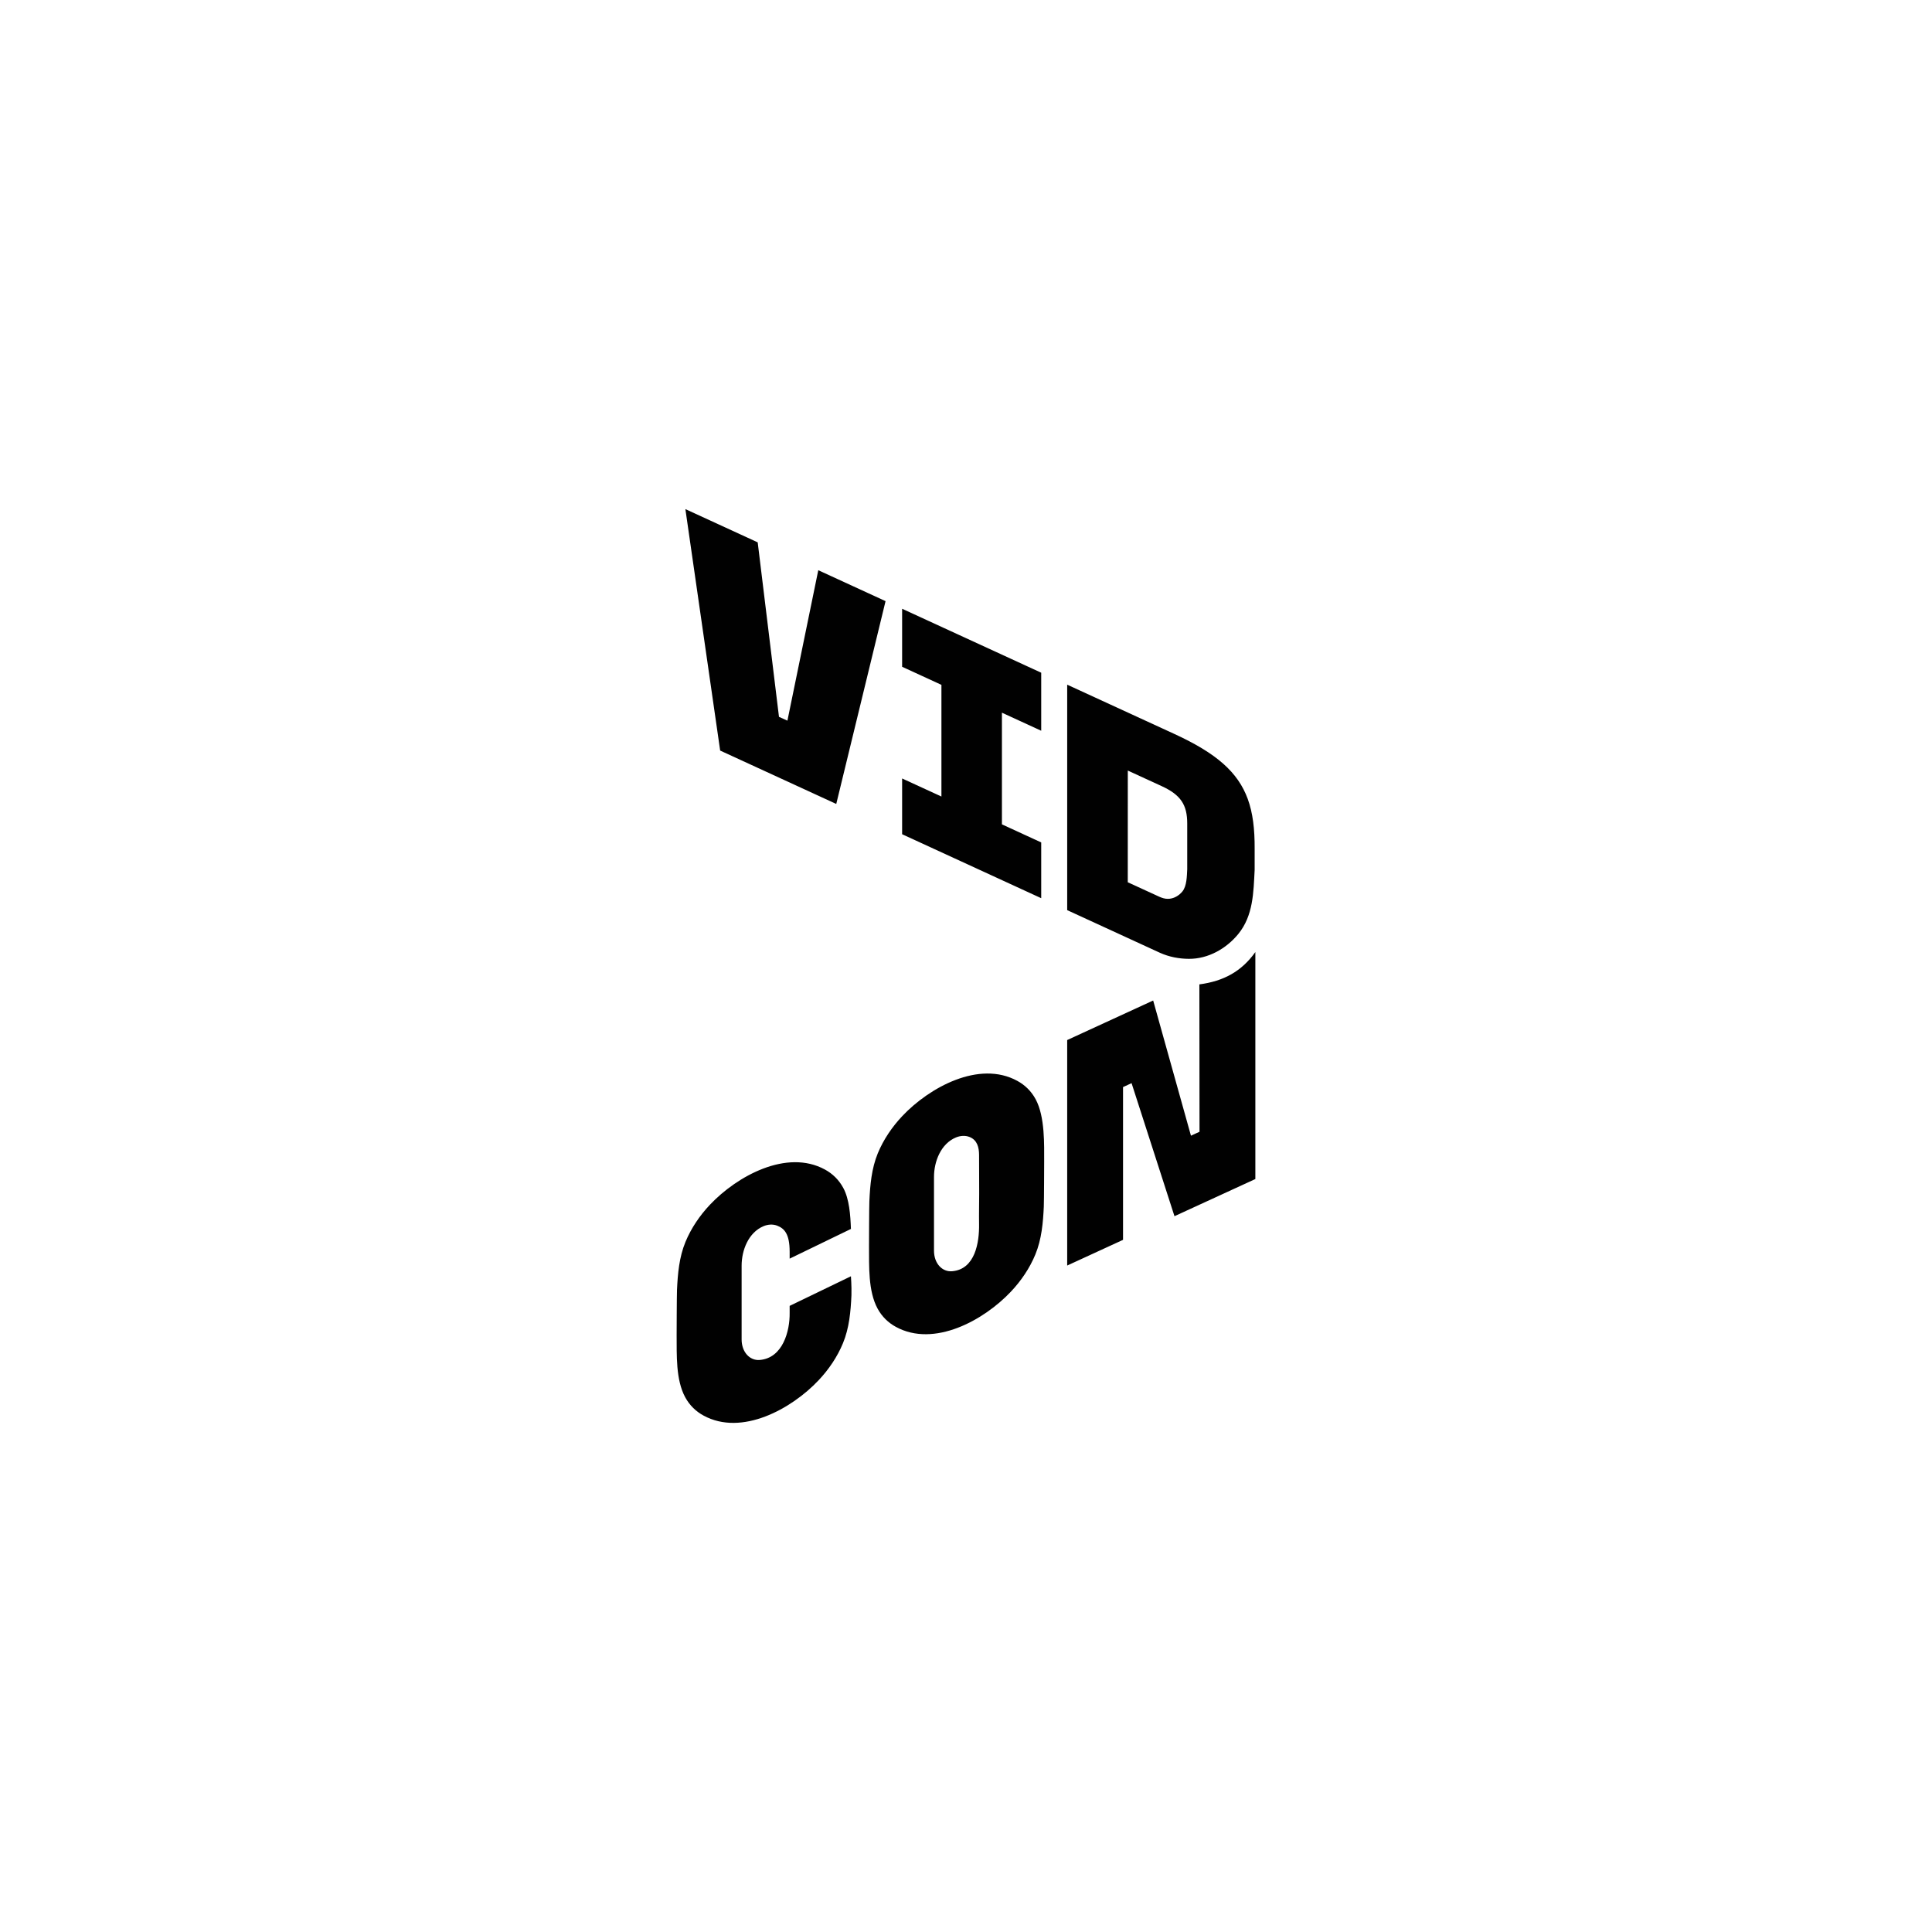
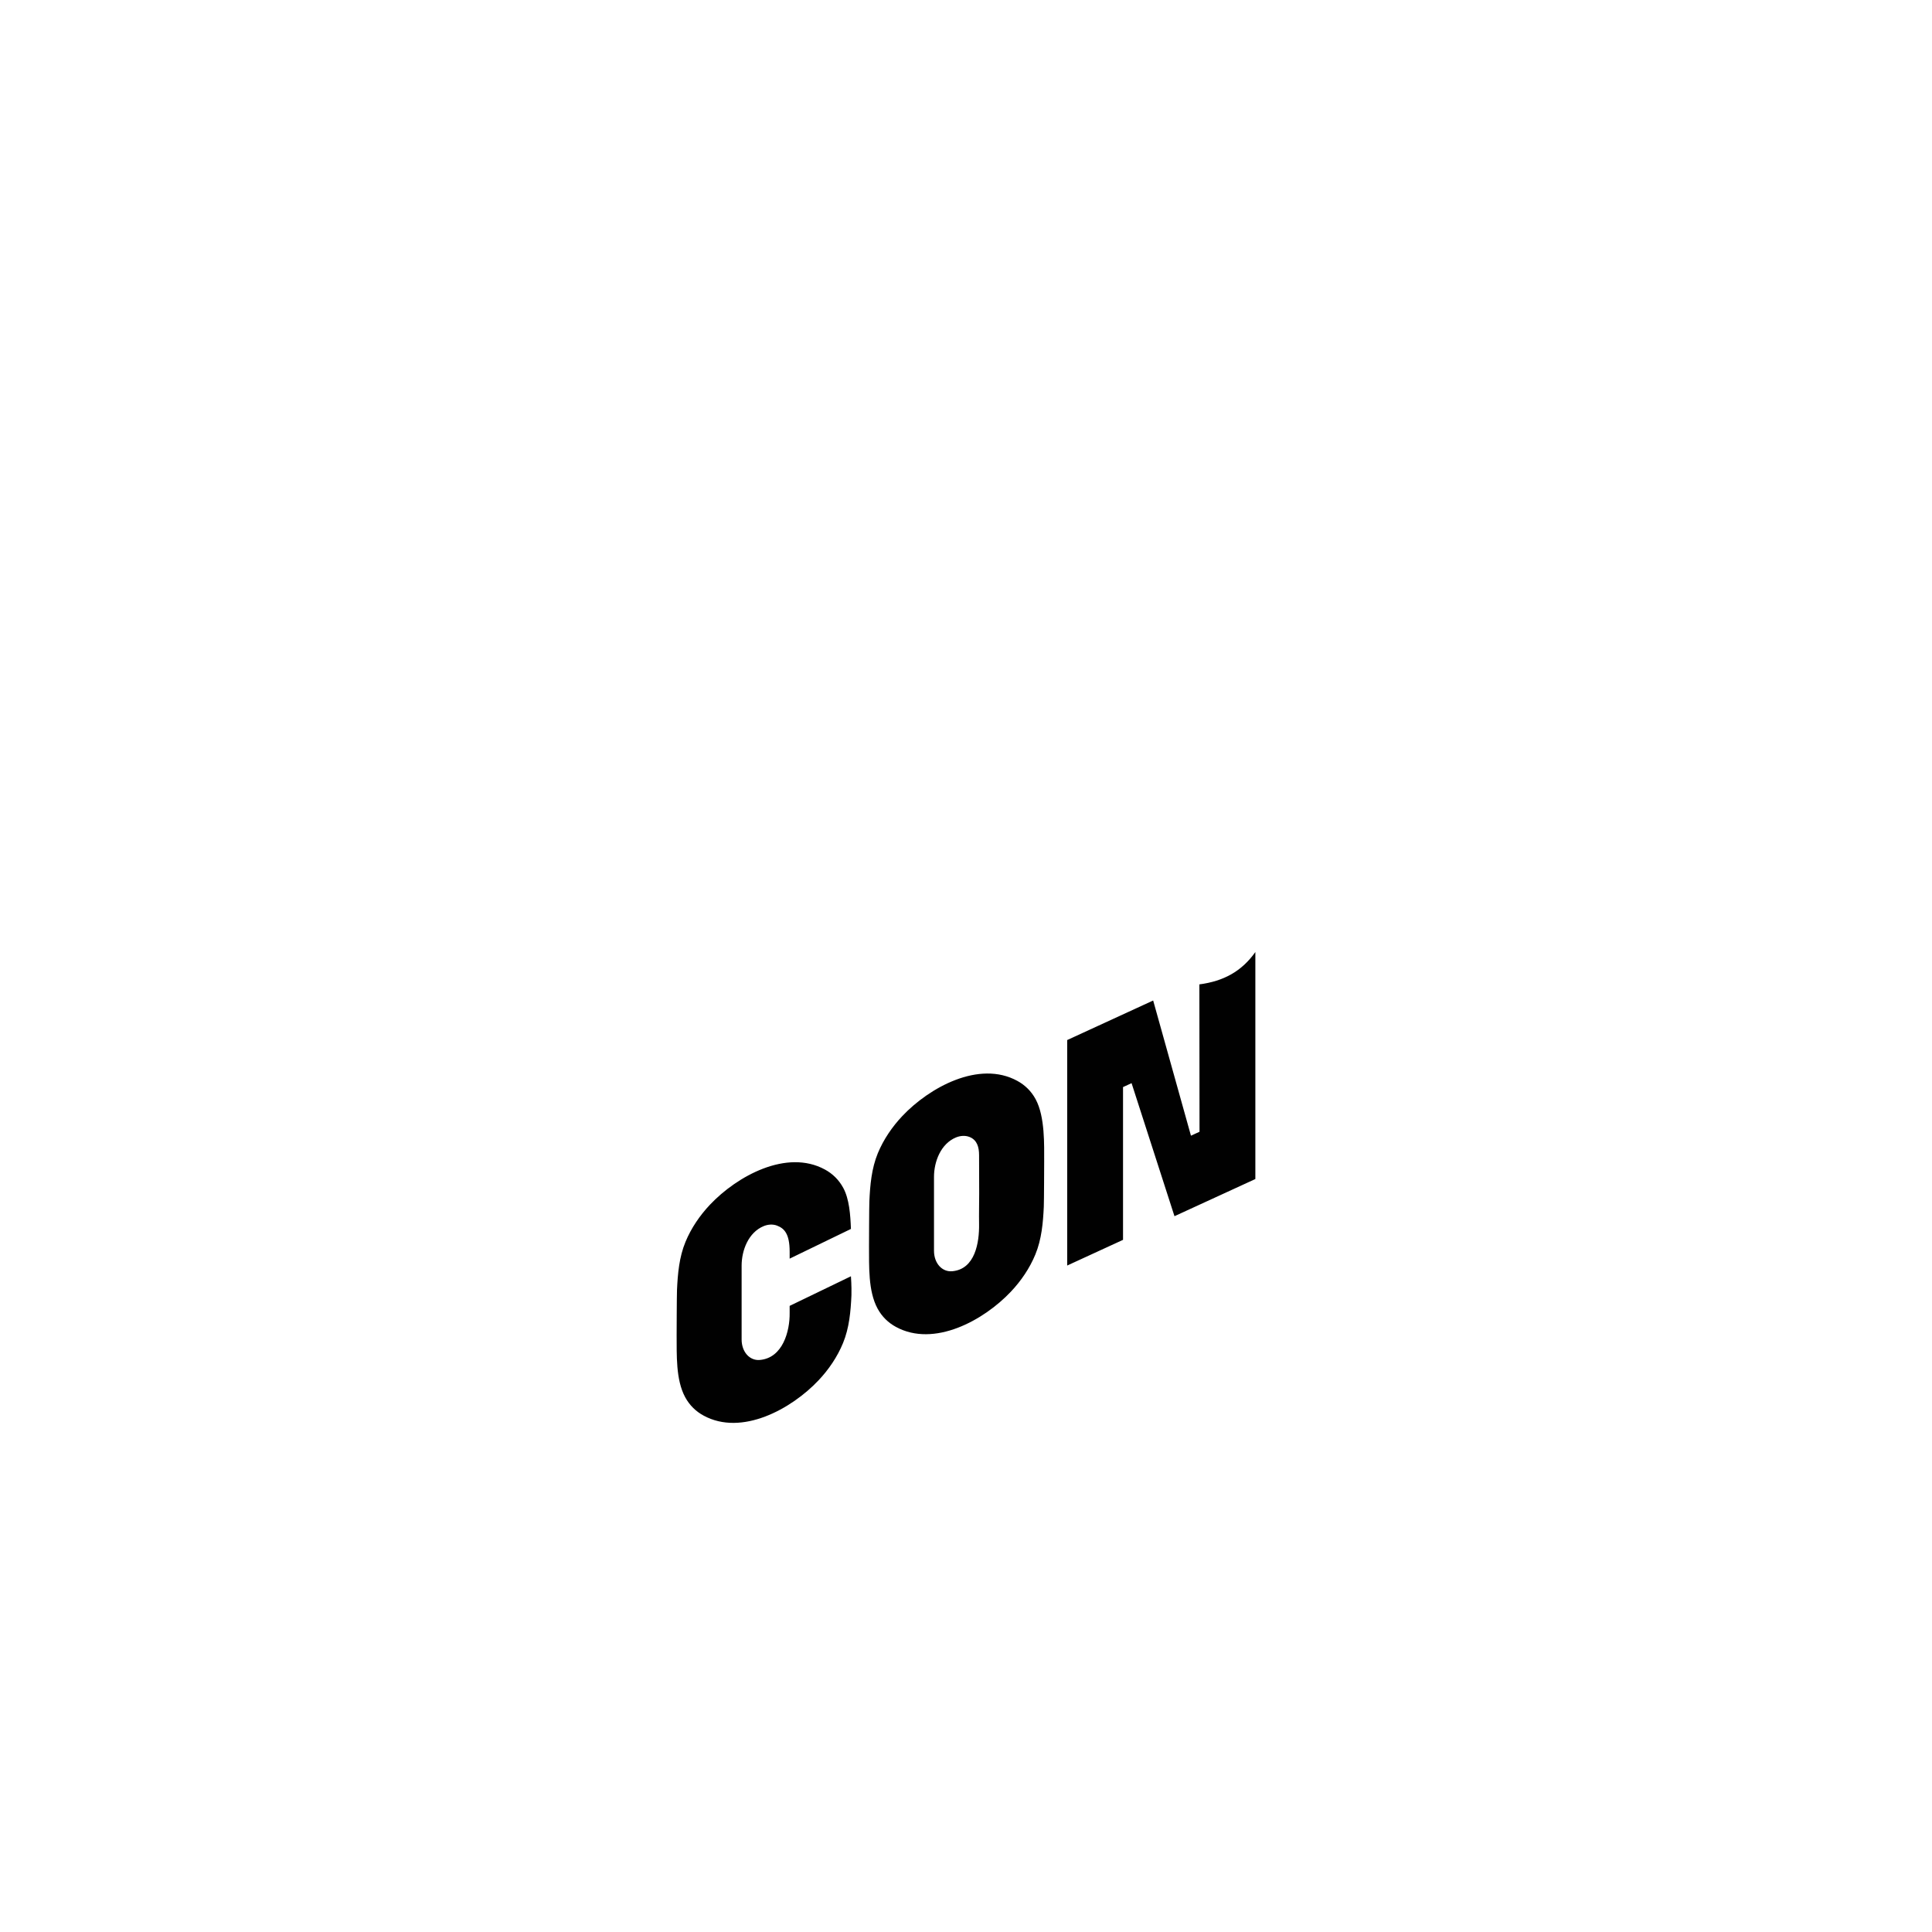
<svg xmlns="http://www.w3.org/2000/svg" version="1.1" id="Layer_1" x="0px" y="0px" width="610px" height="610px" viewBox="0 0 610 610" enable-background="new 0 0 610 610" xml:space="preserve">
  <g>
-     <path fill="#010101" d="M328.748,230.723l-12.406-5.704v35.26l12.406,5.707v17.605l-43.918-20.197v-17.605l12.412,5.703v-35.259   l-12.412-5.708v-18.317l43.918,20.193V230.723z M264.037,253.834l15.564-64.034l-21.24-9.765l-9.744,47.499l-2.664-1.199   l-6.719-55.095L216.4,160.743l10.98,76.238L264.037,253.834z M366.24,300.83c-0.189-0.085-18.133-8.332-26.807-12.324   c-0.994-0.459-1.775-0.817-2.484-1.144v-71.187l33.828,15.553c13.289,6.105,20.084,12.075,23.172,20.508   c1.629,4.439,2.217,9.563,2.186,15.741v6.666c-0.375,7.136-0.42,14.453-5.193,20.286c-3.799,4.62-9.486,7.836-15.553,7.809   C372.277,302.726,369.131,302.134,366.24,300.83z M366.055,283.14c0.857,0.383,1.734,0.656,2.652,0.656   c1.795,0.013,3.482-0.941,4.605-2.31c1.416-1.724,1.428-4.915,1.537-7.024V260c0-5.864-2.033-9.016-8.033-11.777l-10.73-4.931   l-0.01,35.268C356.076,278.56,365.982,283.107,366.055,283.14z" />
    <path fill="#010101" d="M268.67,402.965c0.193,2.789,0.197,5.261,0.16,5.981c-0.232,5.124-0.691,10.344-2.668,15.13   c-1.791,4.347-4.52,8.36-7.748,11.77c-8.506,9.008-24.215,17.689-36.289,11.093c-2.352-1.28-4.371-3.172-5.789-5.788   c-3.01-5.562-2.648-13.432-2.697-19.638c0,0,0.037-12.53,0.113-14.249c0.234-5.128,0.693-10.345,2.67-15.134   c1.791-4.348,4.527-8.36,7.748-11.77c8.508-9.004,24.215-17.689,36.297-11.093c2.352,1.284,4.363,3.176,5.779,5.792   c1.916,3.53,2.258,8.541,2.424,12.961l-19.348,9.378v-2.193c0-5.7-1.727-7.362-3.965-8.228c-1.365-0.527-2.93-0.395-4.283,0.173   c-4.777,1.997-6.916,7.624-6.916,12.454v23.309c0,4.001,2.594,6.746,5.732,6.477c7.285-0.62,9.523-9.146,9.432-14.881   c-0.014-0.736,0-1.469,0-2.197L268.67,402.965z M396.355,300.597c-4.326,6.086-9.979,9.193-17.67,10.207l0.045,46.533l-2.705,1.24   l-11.93-42.682l-27.146,12.485v71.195l17.631-8.11v-48.232l2.697-1.243l13.547,42.005l25.535-11.733v-71.665H396.355z    M326.984,347.058c3.01,5.562,2.68,14.606,2.697,19.638c0,0-0.033,12.534-0.113,14.253c-0.234,5.128-0.693,10.34-2.668,15.13   c-1.791,4.347-4.521,8.356-7.748,11.766c-8.506,9.012-24.215,17.697-36.295,11.093c-2.35-1.28-4.367-3.172-5.783-5.784   c-3.012-5.566-2.645-13.436-2.697-19.643c0,0,0.031-12.533,0.113-14.252c0.232-5.124,0.691-10.341,2.664-15.13   c1.795-4.344,4.529-8.356,7.752-11.77c8.506-9.004,24.215-17.69,36.299-11.089C323.551,342.55,325.568,344.441,326.984,347.058z    M309.162,376.746c0-1.819-0.008-3.631-0.014-5.446c-0.004-2.209-0.012-4.419-0.02-6.633c-0.008-2.362-0.57-4.737-3.039-5.695   c-1.365-0.531-2.93-0.395-4.283,0.169c-4.777,2-6.91,7.623-6.91,12.453v23.305c0,4.005,2.584,6.75,5.732,6.477   c7.281-0.62,8.588-9.129,8.5-14.864C309.076,383.259,309.162,379.998,309.162,376.746z" />
  </g>
</svg>